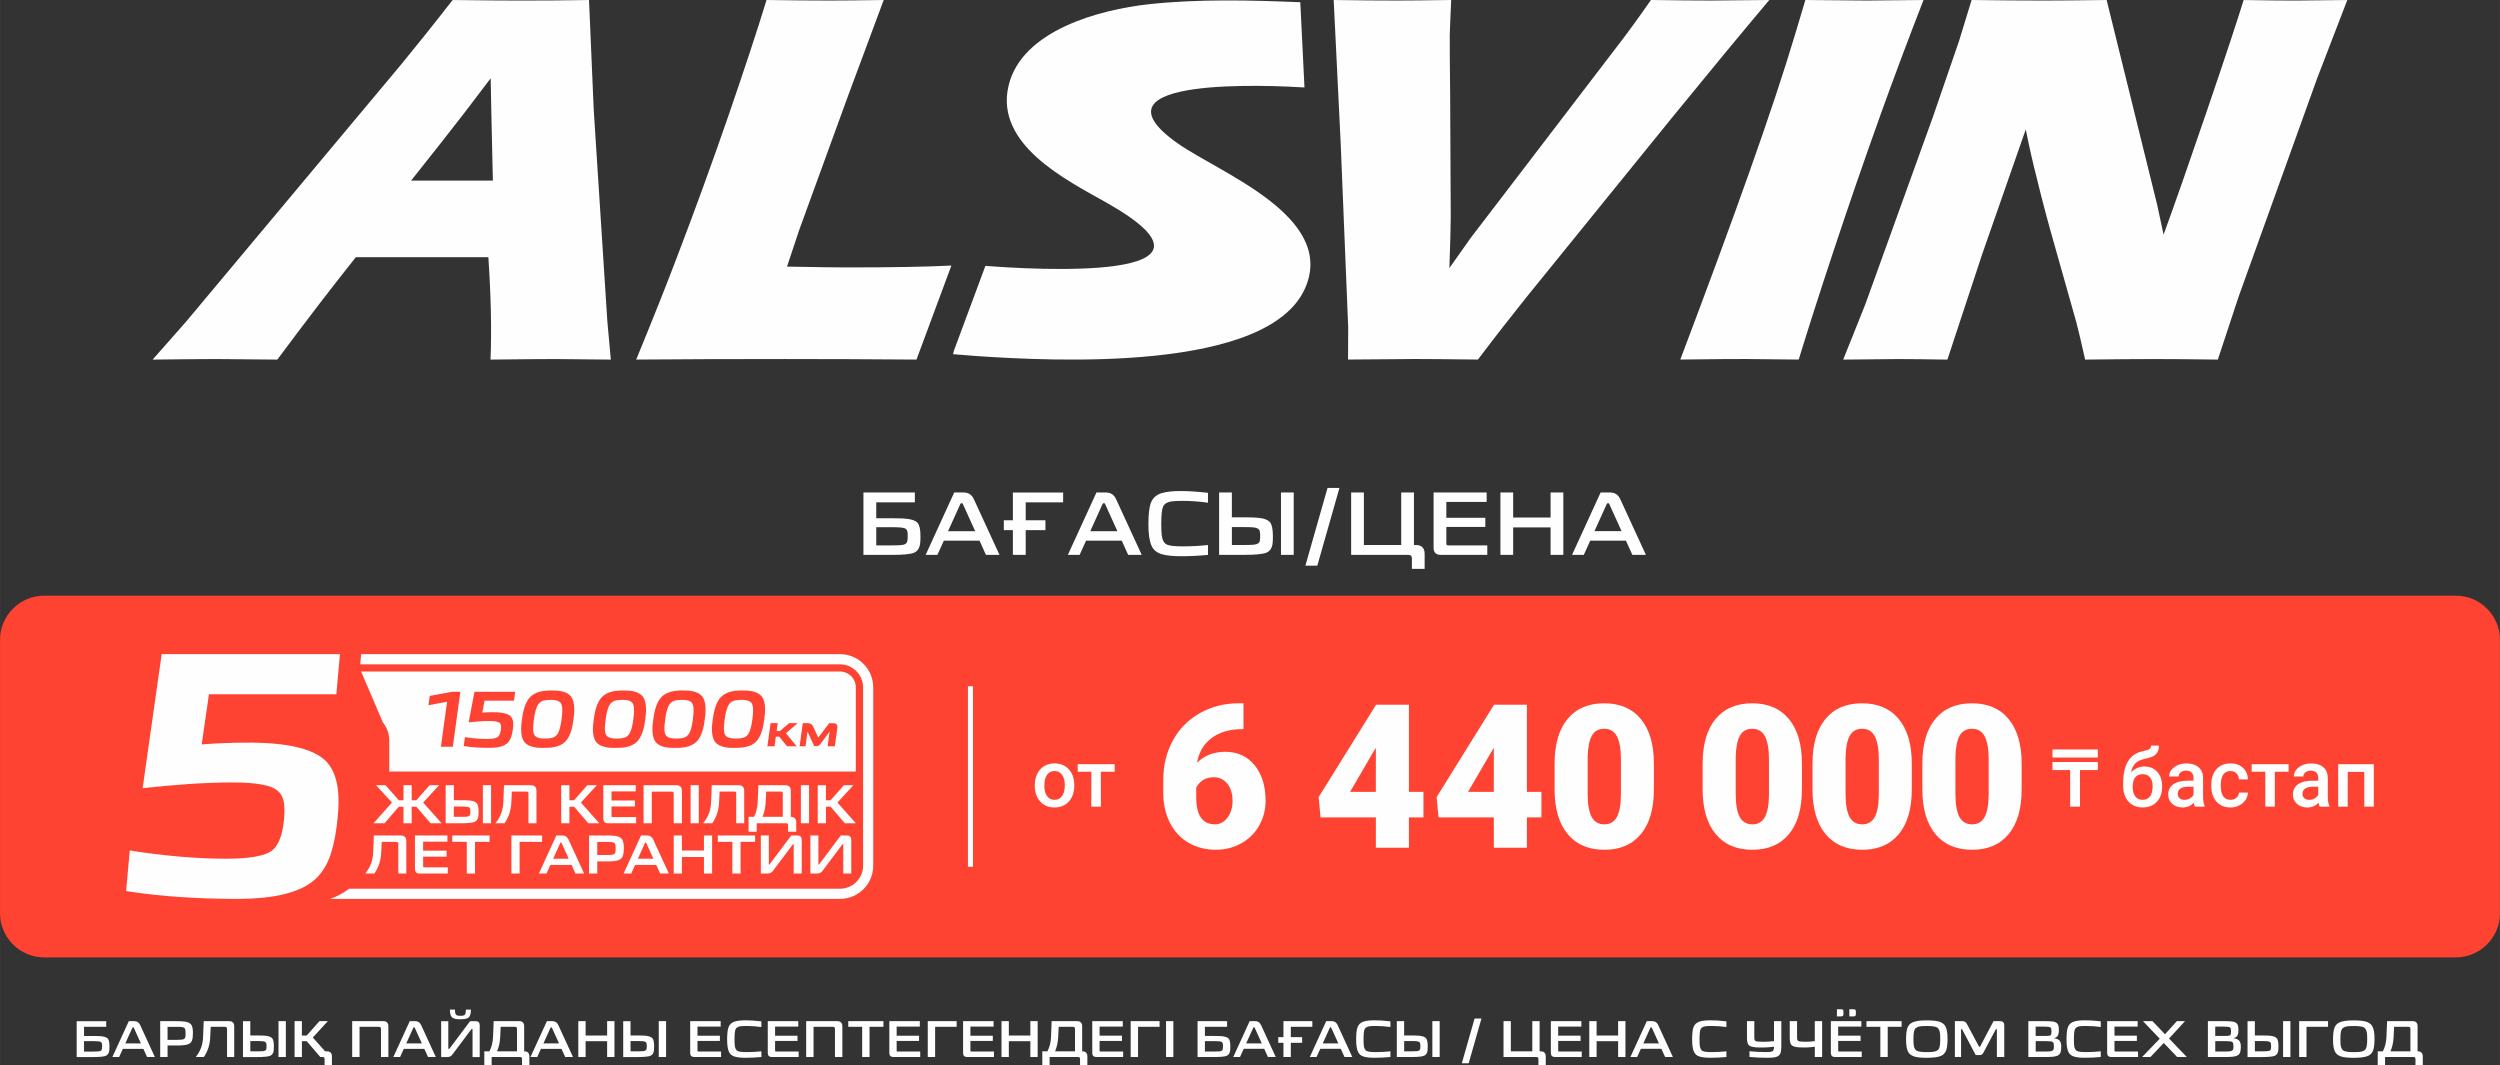
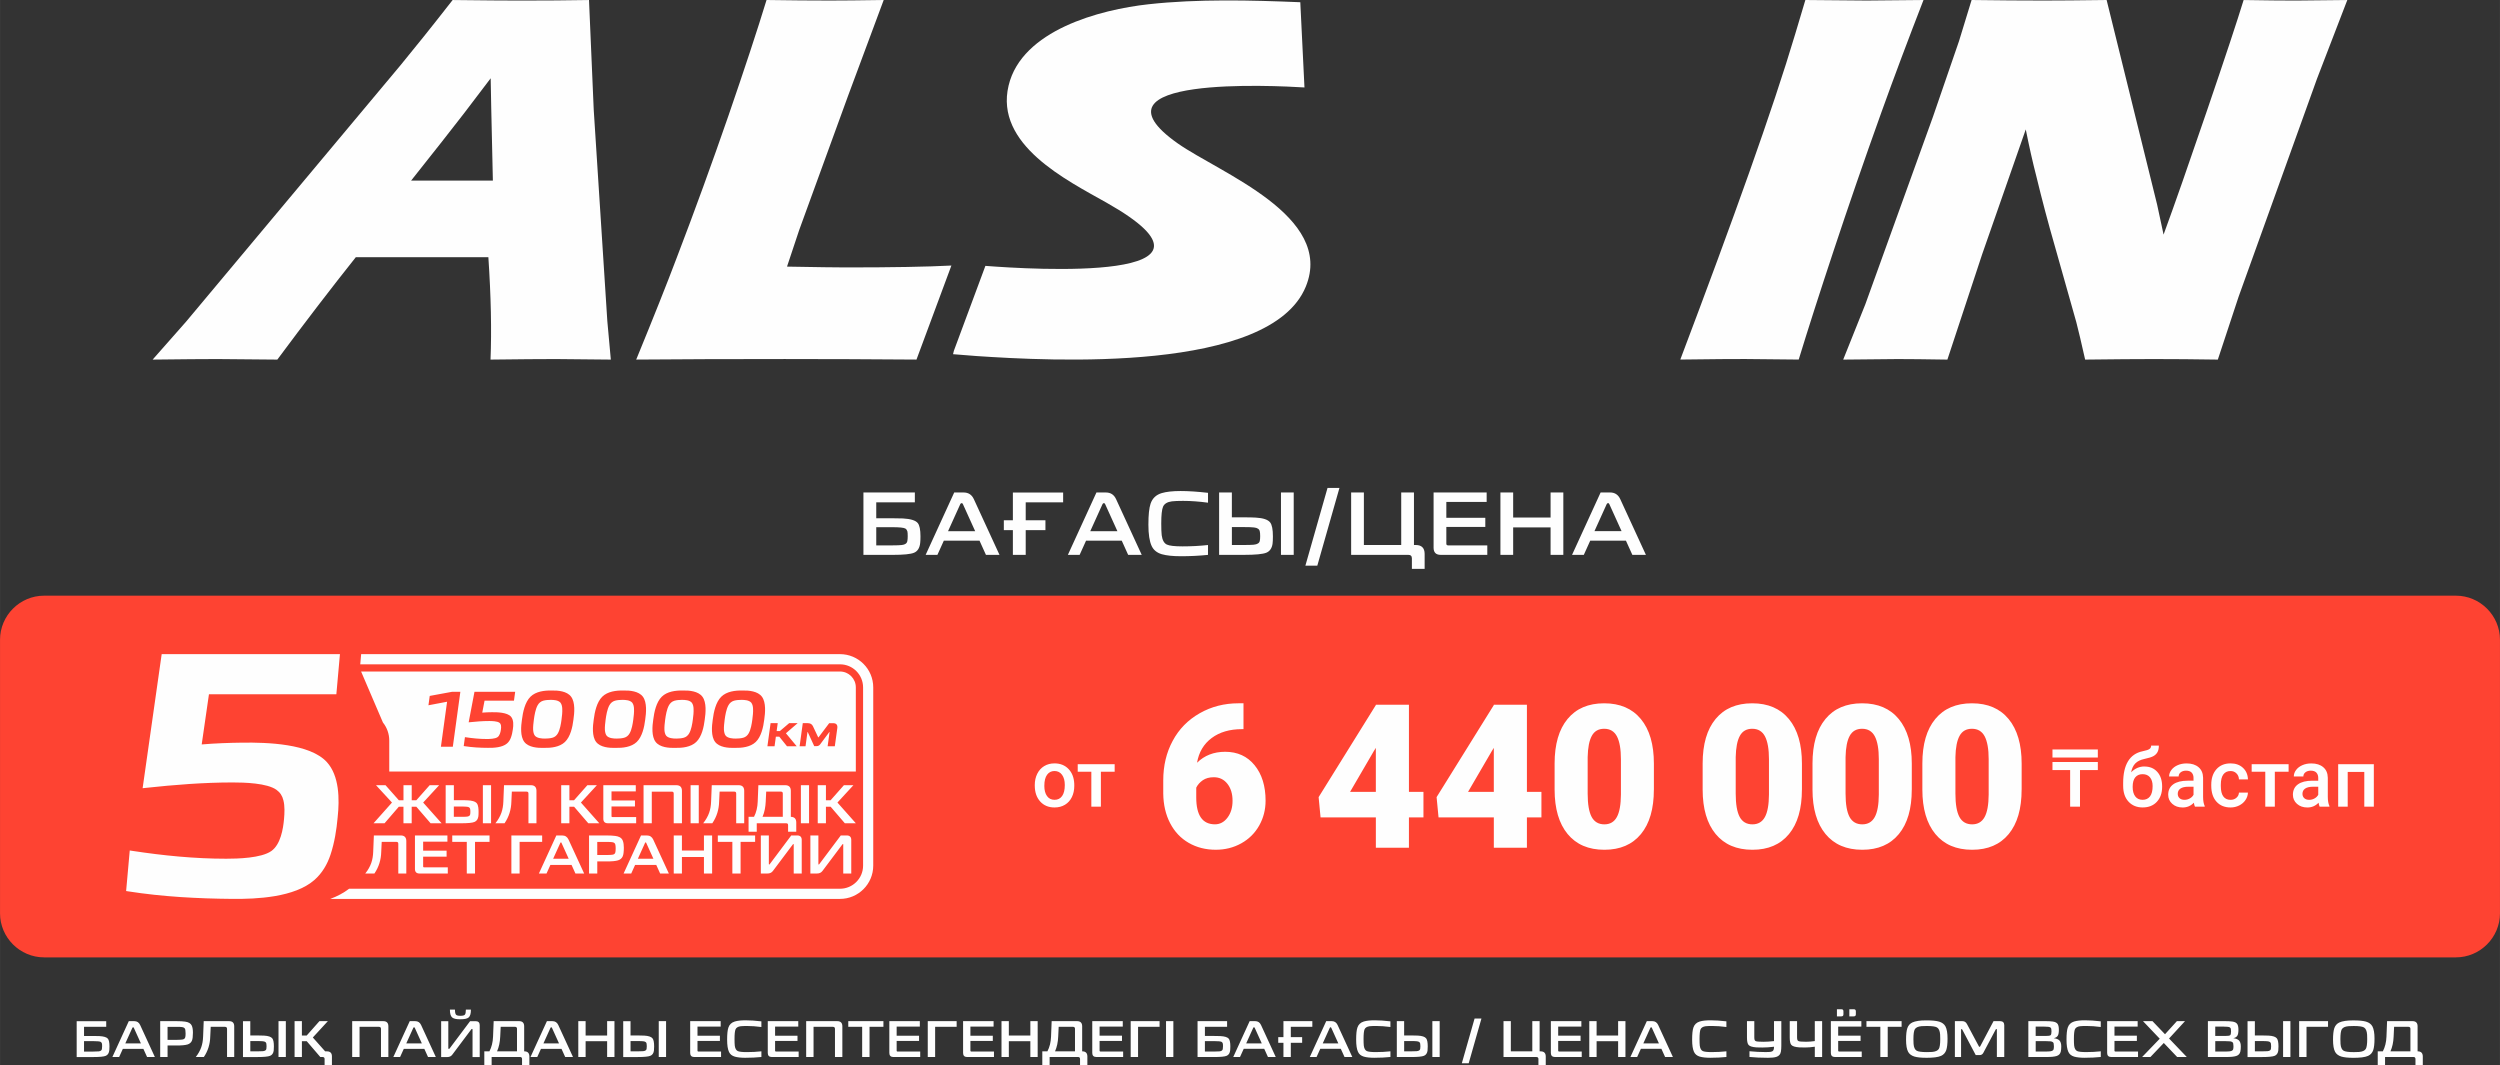
<svg xmlns="http://www.w3.org/2000/svg" xml:space="preserve" width="76.34mm" height="32.523mm" version="1.1" style="shape-rendering:geometricPrecision; text-rendering:geometricPrecision; image-rendering:optimizeQuality; fill-rule:evenodd; clip-rule:evenodd" viewBox="0 0 15346.24 6538.05">
  <rect x="0" y="0" width="15346.24" height="6538.05" fill="#333333" stroke="none" />
  <defs>
    <style type="text/css">
   
    .fil1 {fill:#FE4332}
    .fil2 {fill:#FEFEFE}
    .fil0 {fill:#FEFEFE;fill-rule:nonzero}
   
  </style>
  </defs>
  <g id="Слой_x0020_1">
    <g id="_2426862580080">
      <path class="fil0" d="M11314.57 2207.32l135.95 -339.79 415.22 -1151.11 159.77 -464.29 77.21 -252.13c166.45,2.23 313.98,3.34 441.81,3.34 91.57,0 220.97,-1.11 387.07,-3.34l309.98 1255.91 39.6 184.24c66.42,-180.9 155.31,-435.26 266.92,-762.25 111.49,-326.55 186.25,-552.64 224.53,-677.8 132.29,2.23 238.32,3.34 318.32,3.34 36.39,0 142.63,-1.11 318.1,-3.34l-185.59 482.1 -481.44 1338.59 -127.73 386.63c-139.97,-2.23 -270.36,-3.34 -392.74,-3.34 -101.48,0 -241.87,1.11 -421.79,3.34 -23.92,-105.92 -41.73,-182.57 -54.3,-229.97l-130.18 -461.07c-43.62,-151.09 -81.66,-295.63 -114.93,-433.47 -22.82,-87.67 -44.17,-183.7 -65.09,-288.49l-267.93 767.15 -213.17 645.87c-133.3,-2.23 -234.98,-3.34 -305.08,-3.34 -59.52,0 -170.79,1.11 -334.67,3.34l0 0 0.12 -0.12z" />
      <path class="fil0" d="M10314.57 2207.32c327.33,-865.94 566.21,-1531.61 705.5,-1998.82l62.2 -208.5c187.92,2.23 313.42,3.34 376.72,3.34 29.27,0 145.42,-1.11 348.48,-3.34 -94.12,242.66 -180.36,472.09 -258.24,688.81 -108.37,301.64 -205.27,584.12 -292.29,846.58 -87,262.46 -158.89,486.44 -215.52,671.79l-329.34 -3.34c-64.31,-0.66 -197.27,1.11 -397.53,3.34l0.02 0.14z" />
-       <path class="fil0" d="M8275.03 2207.32l0.88 -197.49 -46.4 -1136.76 -42.72 -873.07c145.98,2.23 275.81,3.34 390.53,3.34 70.1,0 180.14,-1.11 330.89,-3.34 -4.56,96.01 -7.56,168.78 -8.91,218.41 -0.44,64.53 0.78,181.47 2.45,350.69l3.68 764.36c-0.78,79.99 -3.78,183.7 -8.34,312.19l131.39 -185.81 944.6 -1235.44c16.81,-22.6 35.82,-48.63 56.75,-77.21 21.59,-29.15 56.53,-78.32 104.59,-147.19 154.87,2.23 279.71,3.34 374.07,3.34 58.96,0 176.9,-1.11 352.36,-3.34 -172.34,204.6 -370.27,444.05 -593.69,718.08l-896.65 1105.82c-86.56,108.15 -186.25,235.42 -298.18,383.3 -180.24,-2.23 -309.52,-3.34 -387.3,-3.34 -71.65,0 -208.85,1.11 -409.77,3.34l0 0 -0.24 0.12z" />
      <path class="fil0" d="M5850.24 2174.17l5.01 -20.69 193.59 -521.38c275.49,21.47 1617.83,106.04 742.67,-388.52 -243.44,-137.52 -687.15,-355.47 -600.26,-718.53 81.21,-339.23 559.19,-466.08 860.05,-499.01 303.53,-33.27 625.61,-24.93 930.57,-12.34 8.56,174.35 17.03,348.8 25.59,523.15 -175.68,-10.8 -1371.84,-74.54 -777.47,343.79 256.91,180.68 963.39,445.49 785.59,878.96 -218.19,531.71 -1571.76,456.17 -2020.93,426.01 -48.41,-3.24 -96.23,-7.24 -144.54,-11.36l0 0 0.14 -0.1z" />
      <path class="fil0" d="M3905.28 2207.32c104.37,-254.24 187.26,-462.18 247.88,-622.74 112.25,-292.83 218.07,-584.68 318.1,-873.62 99.69,-289.5 177.79,-526.71 234.09,-710.97 146.09,2.23 275.36,3.34 388.42,3.34 76.65,0 186.69,-1.11 330.79,-3.34l-218.07 586.35 -300.51 825.33 -74.98 224.97c184.36,3.34 305.2,5.01 360.82,5.01 284.05,0 500.33,-3.78 648.33,-11.58l-214.29 577.22c-282.82,-2.23 -552.2,-3.34 -808.64,-3.34 -346.91,0 -650.66,1.11 -912.23,3.34l0 0 0.3 0.02z" />
      <path class="fil0" d="M2523.53 1108.61l501.9 0c-8.91,-380.06 -13.13,-589.57 -13.47,-628.18 -119.05,158.33 -218.86,287.95 -299.51,389.41l-188.92 238.76 0 0 0 0.02zm-1586.59 1098.7l205.27 -232.77 1317.12 -1575.11 142.63 -175.9c41.83,-51.84 100.35,-126.28 176.46,-223.42 189.02,2.23 327.11,3.34 414.23,3.34 151.65,0 292.73,-1.11 422.9,-3.34l29.05 674.58 83.45 1296.63 21.47 236.1c-185.81,-2.23 -298.52,-3.34 -338.12,-3.34 -90.46,0 -224.3,1.11 -400.32,3.34 7.12,-178.13 2.89,-387.74 -13.25,-628.73l-813.55 0c-151.43,190.25 -312.09,399.88 -481.98,628.73 -200.04,-2.23 -322.77,-3.34 -367.94,-3.34 -82.22,0 -214.39,1.11 -397.53,3.34l0 0 0.12 -0.12z" />
    </g>
    <path class="fil1" d="M270.7 3656.61l14804.84 0c148.86,0 270.7,121.82 270.7,270.7l0 1678.92c0,148.86 -121.82,270.7 -270.7,270.7l-14804.84 0c-148.86,0 -270.7,-121.82 -270.7,-270.7l0 -1678.92c0,-148.86 121.82,-270.7 270.7,-270.7z" />
-     <polygon class="fil2" points="5972.51,5320.64 5972.51,4212.81 5941.59,4212.81 5941.59,5320.64 " />
    <path class="fil0" d="M6351.9 4818.96c0,-25.59 5.13,-48.63 15.24,-69.09 10.13,-20.46 24.36,-36.16 42.72,-47.18 18.25,-11.02 39.38,-16.58 63.08,-16.58 35.26,0 63.75,11.36 85.78,34.05 21.91,22.7 33.71,52.73 35.5,90.24l0.22 13.69c0,25.81 -4.91,48.73 -14.8,68.99 -9.91,20.24 -24.02,35.94 -42.5,47.06 -18.47,11.12 -39.6,16.58 -63.75,16.58 -36.83,0 -66.2,-12.24 -88.35,-36.83 -22.03,-24.48 -33.15,-57.19 -33.15,-98.02l0 -2.89 0 -0.02zm58.64 4.88c0,26.82 5.57,47.84 16.69,63.08 11.02,15.24 26.48,22.82 46.28,22.82 19.7,0 35.16,-7.68 46.18,-23.14 11.02,-15.46 16.58,-38.05 16.58,-67.77 0,-26.37 -5.67,-47.28 -17.03,-62.76 -11.24,-15.36 -26.7,-23.14 -46.18,-23.14 -19.02,0 -34.27,7.56 -45.51,22.82 -11.24,15.24 -16.91,37.83 -16.91,68.09l-0.1 0zm431.8 -86.44l-84.55 0 0 214.29 -58.64 0 0 -214.29 -83.57 0 0 -46.4 226.76 0 0 46.4zm6321.51 -32.04c32.83,0 59.08,10.9 78.78,32.93 19.8,21.91 29.71,51.74 29.71,89.24l0 2.89c0,37.49 -10.8,67.99 -32.16,91.23 -21.47,23.26 -50.62,34.94 -87.35,34.94 -35.94,0 -64.87,-11.9 -86.78,-35.6 -22.03,-23.8 -32.93,-56.19 -32.93,-97.36l0 -16.91c0,-56.19 9.91,-100.69 29.81,-133.52 19.92,-32.71 49.61,-53.19 89.24,-61.53 22.13,-4.44 36.49,-9.23 43.06,-14.35 6.57,-5.01 9.69,-11.9 9.69,-20.59l47.28 0c0,16.24 -2.67,29.37 -8,39.5 -5.23,10.13 -13.47,18.35 -24.36,24.71 -10.9,6.33 -29.71,12.34 -56.41,17.91 -24.36,5.23 -42.94,14.35 -55.74,27.48 -12.79,13.13 -21.37,31.38 -25.71,54.64 23.26,-23.92 50.74,-35.94 82,-35.94l-0.12 0.34zm-11.56 46.94c-19.02,0 -33.93,6.45 -44.61,19.14 -10.8,12.79 -16.24,32.39 -16.24,58.86 0,25.15 5.35,44.61 15.9,58.52 10.57,14.01 25.71,20.93 45.29,20.93 19.48,0 34.6,-7.02 45.29,-21.03 10.67,-14.01 16.02,-35.26 16.02,-63.42 0,-22.47 -5.35,-40.29 -16.02,-53.41 -10.67,-13.03 -25.93,-19.58 -45.73,-19.58l0.1 0zm321.54 199.5c-2.67,-4.91 -4.91,-13.03 -6.79,-24.26 -18.7,19.48 -41.49,29.27 -68.43,29.27 -26.25,0 -47.5,-7.46 -64.21,-22.47 -16.58,-15.02 -24.81,-33.49 -24.81,-55.52 0,-27.82 10.23,-49.17 30.94,-64.09 20.69,-14.92 50.18,-22.35 88.57,-22.35l35.94 0 0 -17.13c0,-13.47 -3.78,-24.26 -11.24,-32.39 -7.56,-8.12 -19.14,-12.12 -34.5,-12.12 -13.35,0 -24.26,3.34 -32.83,10.01 -8.46,6.67 -12.79,15.14 -12.79,25.47l-58.52 0c0,-14.35 4.78,-27.7 14.23,-40.04 9.45,-12.46 22.35,-22.25 38.72,-29.27 16.24,-7.12 34.6,-10.57 54.64,-10.57 30.5,0 54.86,7.68 72.99,23.04 18.25,15.36 27.48,36.83 28.04,64.65l0 117.72c0,23.48 3.34,42.18 9.91,56.07l0 4.12 -59.74 0 -0.14 -0.12zm-64.43 -41.95c11.58,0 22.47,-2.77 32.71,-8.46 10.23,-5.57 17.91,-13.13 23.04,-22.7l0 -49.29 -31.6 0c-21.69,0 -37.93,3.78 -48.85,11.36 -10.9,7.56 -16.46,18.25 -16.46,32.16 0,11.24 3.78,20.24 11.24,26.92 7.46,6.67 17.47,10.01 29.93,10.01zm282.72 0c14.57,0 26.7,-4.22 36.39,-12.79 9.69,-8.46 14.8,-19.02 15.36,-31.48l55.18 0c-0.56,16.36 -5.67,31.48 -15.14,45.51 -9.45,14.01 -22.35,25.15 -38.62,33.37 -16.24,8.12 -33.71,12.24 -52.51,12.24 -36.49,0 -65.41,-11.9 -86.68,-35.5 -21.37,-23.58 -32.16,-56.31 -32.16,-97.92l0 -6.01c0,-39.6 10.57,-71.54 31.82,-95.35 21.25,-23.8 50.08,-35.82 86.78,-35.82 31.04,0 56.41,9.01 75.89,27.14 19.48,18.03 29.81,41.83 30.72,71.32l-55.18 0c-0.56,-15.02 -5.67,-27.38 -15.36,-37.05 -9.57,-9.69 -21.69,-14.47 -36.49,-14.47 -19.02,0 -33.59,6.9 -43.94,20.69 -10.23,13.69 -15.46,34.6 -15.58,62.52l0 9.35c0,28.26 5.13,49.39 15.24,63.3 10.23,13.91 24.93,20.93 44.29,20.93l0 0.02zm356.6 -172.34l-84.55 0 0 214.29 -58.64 0 0 -214.29 -83.57 0 0 -46.4 226.76 0 0 46.4zm190.69 214.29c-2.67,-4.91 -4.91,-13.03 -6.79,-24.26 -18.7,19.48 -41.49,29.27 -68.43,29.27 -26.25,0 -47.5,-7.46 -64.21,-22.47 -16.58,-15.02 -24.81,-33.49 -24.81,-55.52 0,-27.82 10.23,-49.17 30.94,-64.09 20.69,-14.92 50.18,-22.35 88.57,-22.35l35.94 0 0 -17.13c0,-13.47 -3.78,-24.26 -11.24,-32.39 -7.56,-8.12 -19.14,-12.12 -34.5,-12.12 -13.35,0 -24.26,3.34 -32.83,10.01 -8.46,6.67 -12.79,15.14 -12.79,25.47l-58.52 0c0,-14.35 4.78,-27.7 14.23,-40.04 9.45,-12.46 22.35,-22.25 38.72,-29.27 16.24,-7.12 34.6,-10.57 54.64,-10.57 30.5,0 54.86,7.68 72.99,23.04 18.25,15.36 27.48,36.83 28.04,64.65l0 117.72c0,23.48 3.34,42.18 9.91,56.07l0 4.12 -59.74 0 -0.14 -0.12zm-64.43 -41.95c11.58,0 22.47,-2.77 32.71,-8.46 10.23,-5.57 17.91,-13.13 23.04,-22.7l0 -49.29 -31.6 0c-21.69,0 -37.93,3.78 -48.85,11.36 -10.9,7.56 -16.46,18.25 -16.46,32.16 0,11.24 3.78,20.24 11.24,26.92 7.46,6.67 17.47,10.01 29.93,10.01zm396.88 41.95l-58.52 0 0 -213.29 -101.8 0 0 213.29 -58.52 0 0 -260.69 218.86 0 0 260.69 -0.02 0zm-1694.18 -224.63l-109.48 0 0 224.65 -60.53 0 0 -224.65 -108.47 0 0 -49.39 278.48 0 0 49.39zm0 -76.99l-278.48 0 0 -49.39 278.48 0 0 49.39z" />
    <path class="fil0" d="M12207.57 4661.08c0,-62.98 -8.24,-109.82 -24.59,-140.96 -16.36,-30.94 -42.4,-46.5 -78.1,-46.5 -34.82,0 -60.09,14.35 -75.89,43.28 -16.02,28.93 -24.36,72.55 -25.59,130.95l0 223.64c0,65.41 8.24,113.16 24.59,143.53 16.36,30.15 42.4,45.29 78.1,45.29 34.5,0 59.87,-14.8 76.21,-44.29 16.36,-29.27 24.81,-75.67 25.25,-138.31l0 -216.5 0.02 -0.14zm202.27 185.69c0,118.26 -26.48,209.29 -79.55,273.47 -53.07,64.21 -127.73,96.13 -224.18,96.13 -97.36,0 -172.56,-32.16 -225.85,-96.79 -53.07,-64.53 -79.77,-155.31 -79.77,-272.81l0 -159.88c0,-118.26 26.48,-209.29 79.55,-273.47 53.07,-64.21 127.95,-96.13 224.87,-96.13 96.91,0 172.02,32.16 225.31,96.79 53.07,64.53 79.77,155.53 79.77,273.47l0 159.33 -0.14 -0.12zm-876.63 -185.69c0,-62.98 -8.24,-109.82 -24.59,-140.96 -16.36,-30.94 -42.4,-46.5 -78.1,-46.5 -34.82,0 -60.09,14.35 -75.89,43.28 -16.02,28.93 -24.36,72.55 -25.59,130.95l0 223.64c0,65.41 8.24,113.16 24.59,143.53 16.36,30.15 42.4,45.29 78.1,45.29 34.5,0 59.87,-14.8 76.21,-44.29 16.36,-29.27 24.81,-75.67 25.25,-138.31l0 -216.5 0.02 -0.14zm202.27 185.69c0,118.26 -26.48,209.29 -79.55,273.47 -53.07,64.21 -127.73,96.13 -224.18,96.13 -97.36,0 -172.56,-32.16 -225.85,-96.79 -53.07,-64.53 -79.77,-155.31 -79.77,-272.81l0 -159.88c0,-118.26 26.48,-209.29 79.55,-273.47 53.07,-64.21 127.95,-96.13 224.87,-96.13 96.91,0 172.02,32.16 225.31,96.79 53.07,64.53 79.77,155.53 79.77,273.47l0 159.33 -0.14 -0.12zm-876.63 -185.69c0,-62.98 -8.24,-109.82 -24.59,-140.96 -16.36,-30.94 -42.4,-46.5 -78.1,-46.5 -34.82,0 -60.09,14.35 -75.89,43.28 -16.02,28.93 -24.36,72.55 -25.59,130.95l0 223.64c0,65.41 8.24,113.16 24.59,143.53 16.36,30.15 42.4,45.29 78.1,45.29 34.5,0 59.87,-14.8 76.21,-44.29 16.36,-29.27 24.81,-75.67 25.25,-138.31l0 -216.5 0.02 -0.14zm202.27 185.69c0,118.26 -26.48,209.29 -79.55,273.47 -53.07,64.21 -127.73,96.13 -224.18,96.13 -97.36,0 -172.56,-32.16 -225.85,-96.79 -53.07,-64.53 -79.77,-155.31 -79.77,-272.81l0 -159.88c0,-118.26 26.48,-209.29 79.55,-273.47 53.07,-64.21 127.95,-96.13 224.87,-96.13 96.91,0 172.02,32.16 225.31,96.79 53.07,64.53 79.77,155.53 79.77,273.47l0 159.33 -0.14 -0.12zm-1111.05 -185.69c0,-62.98 -8.24,-109.82 -24.59,-140.96 -16.36,-30.94 -42.4,-46.5 -78.1,-46.5 -34.82,0 -60.09,14.35 -75.89,43.28 -16.02,28.93 -24.36,72.55 -25.59,130.95l0 223.64c0,65.41 8.24,113.16 24.59,143.53 16.36,30.15 42.4,45.29 78.1,45.29 34.5,0 59.87,-14.8 76.21,-44.29 16.36,-29.27 24.81,-75.67 25.25,-138.31l0 -216.5 0.02 -0.14zm202.27 185.69c0,118.26 -26.48,209.29 -79.55,273.47 -53.07,64.21 -127.73,96.13 -224.18,96.13 -97.36,0 -172.56,-32.16 -225.85,-96.79 -53.07,-64.53 -79.77,-155.31 -79.77,-272.81l0 -159.88c0,-118.26 26.48,-209.29 79.55,-273.47 53.07,-64.21 127.95,-96.13 224.87,-96.13 96.91,0 172.02,32.16 225.31,96.79 53.07,64.53 79.77,155.53 79.77,273.47l0 159.33 -0.14 -0.12zm-2701.62 -75.65c-26.82,0 -49.39,6.11 -67.42,18.47 -17.81,12.46 -31.38,27.48 -40.16,45.51l0 60.31c0,109.82 38.38,164.78 114.83,164.78 30.72,0 56.53,-13.69 77.11,-41.17 20.69,-27.48 30.94,-61.86 30.94,-103.37 0,-42.62 -10.45,-77.33 -31.6,-104.13 -20.93,-26.82 -48.95,-40.39 -83.67,-40.39l-0.02 -0.02zm182.47 -453.83l0 158.65 -9.01 0c-75.67,0 -137.74,18.25 -186.37,54.52 -48.85,36.49 -78.78,86.9 -89.78,151.65 45.51,-44.83 103.15,-67.2 172.78,-67.2 75.67,0 135.95,27.7 180.78,82.78 44.83,55.18 67.2,127.73 67.2,217.29 0,55.52 -13.13,106.58 -39.38,153.1 -26.25,46.28 -62.76,82.56 -109.9,108.82 -46.96,26.25 -99.25,39.38 -156.44,39.38 -62.08,0 -117.5,-14.13 -166.45,-42.4 -48.73,-28.04 -86.68,-68.43 -113.94,-120.94 -27.26,-52.51 -41.17,-112.94 -42.05,-181.37l0 -80.99c0,-90.24 19.24,-171.11 57.98,-242.88 38.5,-71.99 93.68,-128.27 165.44,-169.12 71.54,-40.83 151.09,-61.31 238.44,-61.31l30.5 0 0.2 0.02zm654.42 543.51l157.99 0 0 -269.92 -12.79 20.59 -145.3 249.33 0.1 0zm361.14 0l89.11 0 0 156.76 -89.11 0 0 186.37 -203.06 0 0 -186.37 -339.45 0 -11.9 -124.27 351.37 -565.2 0 -1.89 203.06 0 0 534.51 -0.02 0.1zm363.05 0l157.99 0 0 -269.92 -12.79 20.59 -145.3 249.33 0.1 0zm361.16 0l89.11 0 0 156.76 -89.11 0 0 186.37 -203.06 0 0 -186.37 -339.45 0 -11.9 -124.27 351.37 -565.2 0 -1.89 203.06 0 0 534.51 -0.02 0.1z" />
    <path class="fil2" d="M2389.45 4736.28l2863.97 0 0 -516.7c0,-53.73 -43.62,-97.46 -97.36,-97.46l-2939.63 0 134.06 312.98c25.15,31.38 38.84,70.42 38.84,110.58l0 190.47 0.12 0.12zm354.71 -428.57l-114.26 21.69 7.9 -57.41 137.4 -25.37 50.62 0 -46.28 337.24 -73.09 0 37.83 -276.05 -0.12 -0.1zm230.19 -6.79l-14.13 73.66c19.48,-1.67 39.06,-2.45 58.74,-2.55 31.92,-0.44 94.68,0.66 117.72,27.38 17.13,19.8 15.14,53.51 11.36,77.56 -2.45,17.69 -6.11,35.82 -12.56,52.51 -5.13,13.35 -12.68,25.37 -23.58,34.6 -28.71,24.48 -80.67,27.26 -116.37,26.6 -49.07,0 -98.36,-3 -146.87,-10.57l-2.23 -0.34 7.46 -54.74 2.33 0.34c43.62,6.67 88.01,11.12 132.07,11.12 17.57,0 50.3,-0.88 65.31,-11.12 13.91,-9.45 18.92,-31.04 21.03,-46.5 1.11,-8.12 2.11,-18.57 0.44,-26.7 -1.23,-6.33 -4.12,-11.58 -9.35,-15.46 -13.25,-9.91 -46.28,-10.67 -62.08,-10.67 -41.17,0 -82.78,3.34 -123.73,7.68l-3.12 0.34 35.6 -187.26 249.89 0 -7.46 54.3 -180.36 0 -0.12 -0.16zm364.16 290.18c-38.62,0.88 -94.12,-3 -119.93,-36.61 -26.37,-34.27 -20.69,-97.36 -14.69,-137.18 5.67,-45.73 18.35,-107.03 52.51,-140.64 33.15,-32.49 85.46,-38.72 129.62,-37.83 39.28,-0.88 94.02,3.56 119.71,38.05 26.25,35.26 20.24,100.47 14.13,141.08 -5.45,44.83 -18.03,104.13 -52.07,136.74 -32.93,31.6 -86,37.27 -129.4,36.26l0.12 0.12zm440.59 0c-38.62,0.88 -94.12,-3 -119.93,-36.61 -26.37,-34.27 -20.69,-97.36 -14.69,-137.18 5.57,-45.73 18.35,-107.03 52.51,-140.64 33.15,-32.49 85.46,-38.72 129.62,-37.83 39.38,-0.88 94.02,3.56 119.71,38.05 26.15,35.26 20.24,100.47 14.13,141.08 -5.57,44.83 -18.03,104.13 -52.07,136.74 -33.05,31.6 -86,37.27 -129.4,36.26l0.12 0.12zm365.38 0c-38.62,0.88 -94.12,-3 -119.93,-36.61 -26.37,-34.27 -20.69,-97.36 -14.69,-137.18 5.67,-45.73 18.35,-107.03 52.51,-140.64 33.15,-32.49 85.46,-38.72 129.62,-37.83 39.28,-0.88 94.02,3.56 119.71,38.05 26.25,35.26 20.24,100.47 14.13,141.08 -5.45,44.83 -18.03,104.13 -52.07,136.74 -32.93,31.6 -86,37.27 -129.4,36.26l0.12 0.12zm365.28 0c-38.62,0.88 -94.12,-3 -119.93,-36.61 -26.37,-34.27 -20.69,-97.36 -14.69,-137.18 5.67,-45.73 18.35,-107.03 52.51,-140.64 33.15,-32.49 85.46,-38.72 129.62,-37.83 39.28,-0.88 94.02,3.56 119.71,38.05 26.25,35.26 20.24,100.47 14.13,141.08 -5.57,44.83 -18.03,104.13 -52.07,136.74 -32.93,31.6 -86,37.27 -129.4,36.26l0.12 0.12zm257.33 -103.49l20.24 0 56.85 -48.41 51.97 0 -71.87 62.08 66.2 79.77 -59.64 0 -47.18 -58.74 -21.15 0 -8 58.74 -43.84 0 19.48 -141.86 43.84 0 -6.67 48.41 -0.22 0.02zm141.2 93.46l19.48 -141.86 30.72 0c14.57,0 25.93,5.67 31.92,19.24l31.38 66.64c0.34,0.88 0.78,1.55 1.55,1.79 0.44,-0.22 1.79,-1.67 2.11,-2.01l64.43 -85.56 24.36 0c19.24,0.22 27.92,10.45 25.59,29.49l-15.46 112.25 -44.06 0 11.8 -86c0,-0.34 0.22,-1.89 -0.22,-2.01 -0.56,0 -1.67,1.23 -1.89,1.55l-55.18 74.22c-5.01,7.12 -12.02,10.9 -20.81,11.46l-16.02 0 -39.38 -85.68c-0.12,-0.22 -0.88,-1.33 -1.23,-1.33 -0.78,0.12 -1.11,2.01 -1.11,2.55l-11.68 85.34 -36.16 0 -0.14 -0.08zm-1635.64 -99.47c0.88,11.58 3.46,26.15 11.24,35.26 13.91,15.24 42.62,17.13 61.76,17.03 15.02,-0.12 30.94,-1.23 45.39,-5.23 14.92,-4.12 25.71,-13.57 33.27,-26.82 13.13,-22.82 19.14,-58.74 22.47,-84.33 2.77,-21.25 5.79,-45.73 4.44,-67.08 -0.44,-12.68 -3,-26.92 -11.02,-37.17 -13.79,-15.58 -41.95,-17.35 -61.31,-17.03 -14.92,0 -30.6,1.23 -44.95,5.23 -15.14,4.66 -26.25,14.35 -33.93,28.26 -13.35,24.14 -19.48,61.19 -23.04,88.35 -2.67,20.36 -5.45,43.16 -4.44,63.64l0.12 -0.12zm440.47 0c0.88,11.58 3.46,26.15 11.24,35.26 13.91,15.24 42.62,17.13 61.76,17.03 15.02,-0.12 30.94,-1.23 45.39,-5.23 14.8,-4.12 25.71,-13.57 33.27,-26.82 13.13,-22.82 19.14,-58.74 22.47,-84.33 2.77,-21.25 5.79,-45.73 4.44,-67.08 -0.44,-12.68 -3,-26.92 -11.02,-37.17 -13.79,-15.58 -41.95,-17.35 -61.31,-17.03 -14.92,0 -30.6,1.23 -44.95,5.23 -15.14,4.66 -26.25,14.35 -33.93,28.26 -13.35,24.14 -19.48,61.19 -23.04,88.35 -2.67,20.36 -5.35,43.16 -4.44,63.64l0.12 -0.12zm365.38 0c0.88,11.58 3.46,26.15 11.24,35.26 13.91,15.24 42.62,17.13 61.86,17.03 15.02,-0.12 30.94,-1.23 45.51,-5.23 14.8,-4.12 25.59,-13.57 33.27,-26.82 13.13,-22.82 19.14,-58.74 22.47,-84.33 2.77,-21.25 5.79,-45.73 4.44,-67.08 -0.44,-12.68 -3,-26.92 -11.02,-37.17 -13.79,-15.58 -41.95,-17.35 -61.31,-17.03 -14.92,0 -30.5,1.23 -44.95,5.23 -15.14,4.66 -26.25,14.35 -33.93,28.26 -13.35,24.14 -19.48,61.19 -23.14,88.35 -2.67,20.36 -5.35,43.16 -4.44,63.64l0 -0.12zm365.38 0c0.88,11.58 3.46,26.15 11.24,35.26 13.91,15.24 42.62,17.13 61.76,17.03 15.02,-0.12 30.94,-1.23 45.39,-5.23 14.8,-4.12 25.71,-13.57 33.27,-26.82 13.13,-22.82 19.14,-58.74 22.47,-84.33 2.77,-21.25 5.79,-45.73 4.44,-67.08 -0.44,-12.68 -3,-26.92 -11.02,-37.17 -13.79,-15.58 -41.95,-17.35 -61.31,-17.03 -14.92,0 -30.6,1.23 -44.95,5.23 -15.14,4.66 -26.25,14.35 -33.93,28.26 -13.35,24.14 -19.48,61.19 -23.04,88.35 -2.67,20.36 -5.35,43.16 -4.44,63.64l0.12 -0.12zm-1995.46 431.04l28.14 0 0 -92.57 50.52 0 0 92.57 28.14 0 82.12 -92.57 58.08 0 -98.02 106.48 113.26 127.17 -67.65 0 -87.57 -101.58 -28.49 0 0 101.58 -50.52 0 0 -101.58 -28.49 0 -87.57 101.58 -67.65 0 113.26 -127.17 -98.02 -106.48 58.42 0 81.9 92.57 0.12 0zm337.34 -0.66l42.84 0c8.34,0 16.81,0.12 25.15,0.34 6.33,0.12 12.68,0.34 19.14,0.78 16.81,1.01 43.16,4.12 54.3,18.57 9.45,12.24 10.35,37.61 10.35,52.41 0,5.35 -0.12,10.57 -0.34,15.9 -0.12,3.9 -0.44,7.9 -1.01,11.68 -2.23,15.24 -9.13,27.82 -23.7,33.93 -4,1.67 -8.46,2.77 -12.68,3.68 -5.89,1.23 -12.02,2.01 -18.03,2.55 -7.78,0.78 -15.68,1.11 -23.48,1.45 -9.69,0.34 -19.24,0.56 -28.93,0.56l-93.8 0 0 -233.65 50.3 0 0 91.91 -0.1 -0.12zm228.53 -91.91l0 233.65 -50.3 0 0 -233.65 50.3 0zm127.51 39.5l-2.89 61.63c-1.11,47.94 -14.47,92.13 -41.39,131.85l-0.44 0.66 -56.19 0 2.01 -2.55c14.69,-18.8 26.82,-39.5 34.82,-62.08 7.68,-21.69 11.02,-45.07 11.9,-68.09l4.12 -101.02 165.22 0c22.25,0.22 33.71,11.68 33.93,33.93l0 199.72 -49.17 0 0 -182.69c0,-8 -3.9,-11.46 -11.8,-11.46l-90.02 0 -0.1 0.08zm353.24 53.07l28.49 0 81.9 -92.57 58.42 0 -98.02 106.48 112.94 127.17 -67.65 0 -87.22 -101.58 -28.81 0 0 101.58 -50.3 0 0 -233.65 50.3 0 0 92.57 -0.04 0zm258.58 -54.42l0 55.4 143.97 0 0 36.83 -143.97 0 0 60.31c0,3.34 1.45,4.78 4.78,4.78l146.53 0 0 38.15 -174.35 0c-17.81,-0.22 -27.04,-9.45 -27.26,-27.26l0 -206.39 199.28 0 0 38.15 -149.08 0 0.1 0.02zm247.22 1.35l0 194.15 -50.52 0 0 -233.65 201.71 0c22.25,0.22 33.71,11.68 33.93,33.93l0 199.72 -50.52 0 0 -182.35c0,-8 -3.78,-11.8 -11.8,-11.8l-122.73 0 -0.08 0zm288.39 -39.5l0 233.65 -50.18 0 0 -233.65 50.18 0zm127.95 39.5l-3 61.63c-1.11,47.94 -14.47,92.13 -41.39,131.85l-0.44 0.66 -56.07 0 1.89 -2.55c14.69,-18.8 26.82,-39.5 34.82,-62.08 7.68,-21.69 11.02,-45.07 11.9,-68.09l4.12 -101.02 165.22 0c22.25,0.22 33.71,11.68 33.93,33.93l0 199.72 -49.17 0 0 -182.69c0,-8 -3.9,-11.46 -11.8,-11.46l-90.02 0 0 0.08zm211.18 154.65c15.02,-28.81 21.47,-60.75 22.7,-93.14l4 -101.02 165.34 0c22.25,0.22 33.71,11.68 33.93,33.93l0 160.22c21.91,0.44 33.15,11.9 33.37,33.93l0 57.41 -50.18 0 0 -40.29c0,-7.78 -3.68,-11.46 -11.46,-11.46l-180.9 0 0 51.74 -50.18 0 0 -91.35 33.37 0zm337.9 -194.15l0 233.65 -50.18 0 0 -233.65 50.18 0zm103.57 92.57l28.49 0 81.9 -92.57 58.3 0 -98.02 106.48 112.94 127.17 -67.54 0 -87.22 -101.58 -28.81 0 0 101.58 -50.3 0 0 -233.65 50.3 0 0 92.57 -0.02 0zm-2726.89 255.44l-3 61.63c-1.11,47.84 -14.47,92.13 -41.39,131.85l-0.44 0.66 -56.19 0 2.01 -2.55c14.69,-18.8 26.82,-39.5 34.82,-62.08 7.68,-21.69 11.02,-45.07 11.9,-68.09l4.12 -101.02 165.22 0c22.25,0.22 33.71,11.68 33.93,33.93l0 199.72 -49.17 0 0 -182.69c0,-8 -4,-11.46 -11.8,-11.46l-90.02 0 0 0.08zm254.34 -1.33l0 55.4 143.97 0 0 36.83 -143.97 0 0 60.31c0,3.34 1.45,4.78 4.78,4.78l146.53 0 0 38.15 -174.35 0c-17.81,-0.22 -27.04,-9.45 -27.26,-27.26l0 -206.39 199.28 0 0 38.15 -148.98 0 0 0.02zm318.42 1.33l0 194.15 -50.52 0 0 -194.15 -89.24 0 0 -39.5 228.97 0 0 39.5 -89.24 0 0.02 0zm273.72 0l0 194.15 -50.52 0 0 -233.65 188.92 0 0 39.5 -138.31 0 -0.1 0zm318.87 141.64l-129.96 0 -23.7 52.51 -46.84 0 107.03 -233.65 36.04 0c18.35,0 31.16,8.78 38.84,25.25l95.91 208.38 -53.51 0 -23.7 -52.51 -0.1 0.02zm157.89 -21.69l0 74.22 -50.52 0 0 -233.65 108.15 0c10.01,0 20.02,0.22 30.03,0.78 7.9,0.44 15.8,1.11 23.7,2.23 17.91,2.45 36.39,9.01 44.29,26.6 6.11,13.57 7.46,31.04 7.46,45.73 0,10.35 -0.44,20.93 -1.67,31.26 -0.88,7.12 -2.33,14.8 -5.13,21.47l0 0c-5.57,12.46 -15.36,20.46 -28.36,24.59 -4.22,1.33 -8.78,2.33 -13.25,3.12 -5.35,0.88 -10.67,1.55 -16.14,2.11 -13.57,1.23 -27.38,1.55 -40.95,1.55l-57.63 0 0.02 0zm362.05 21.69l-129.96 0 -23.7 52.51 -46.84 0 107.03 -233.65 36.04 0c18.25,0 31.26,8.78 38.84,25.25l95.91 208.38 -53.51 0 -23.7 -52.51 -0.1 0.02zm157.54 -88.55l135.19 0 0 -92.57 50.18 0 0 233.65 -50.18 0 0 -101.58 -135.19 0 0 101.58 -50.18 0 0 -233.65 50.18 0 0 92.57zm360.14 -53.09l0 194.15 -50.52 0 0 -194.15 -89.24 0 0 -39.5 228.97 0 0 39.5 -89.24 0 0.02 0zm175.03 138.97l0.88 0.22c0.78,-0.12 2.23,-1.55 2.77,-2.11l132.4 -176.68 36.95 0c17.57,0.22 27.04,9.23 27.26,26.92l0 206.71 -49.17 0 0 -177.34c0,-0.56 -0.12,-3.34 -1.01,-3.46l-0.12 0 -0.88 -0.34c-1.11,0.12 -2.55,1.67 -3.24,2.45l-122.61 163.33c-8.12,10.8 -19.36,15.36 -32.71,15.36l-41.27 0 0 -233.65 49.17 0 0 174.67c0,1.33 0.12,3.34 1.67,3.9l-0.1 0.02zm304.07 0l0.88 0.22c0.78,-0.12 2.23,-1.55 2.77,-2.11l132.4 -176.68 36.95 0c17.57,0.22 27.04,9.23 27.26,26.92l0 206.71 -49.17 0 0 -177.34c0,-0.56 0,-3.34 -1.01,-3.46l-0.12 0 -0.88 -0.34c-1.11,0.12 -2.55,1.67 -3.24,2.45l-122.61 163.33c-8.12,10.8 -19.36,15.36 -32.71,15.36l-41.27 0 0 -233.65 49.17 0 0 174.67c0,1.33 0.22,3.34 1.67,3.9l-0.1 0.02zm-2239.36 -355.92l0 63.08 43.16 0c6.9,0 13.69,0 20.59,-0.22 5.01,-0.12 10.01,-0.34 15.02,-0.78 8.56,-0.78 19.8,-3.46 21.37,-13.47l0 -0.12 0 -0.12c0.56,-2.23 0.78,-4.56 1.01,-6.79 0.22,-3.24 0.34,-6.57 0.34,-9.91 0,-3.24 -0.12,-6.57 -0.34,-9.79 -0.22,-2.23 -0.44,-4.66 -1.01,-6.9l0 0 0 -0.12c-1.55,-10.01 -11.58,-12.91 -20.36,-13.69l0 0c-4.78,-0.56 -9.79,-0.78 -14.69,-1.01 -7.34,-0.34 -14.8,-0.34 -22.25,-0.34l-42.84 0 0.02 0.18zm1917.48 -91.57l-2.89 61.63c-1.55,31.6 -6.9,63.75 -19.58,92.89l124.39 0 0 -143.19c0,-8 -3.9,-11.46 -11.8,-11.46l-90.12 0 0 0.12zm-1307.87 412l95.47 0 -44.17 -97.46 0 -0.12c-0.66,-1.79 -1.55,-2.89 -3.56,-2.89 -1.89,0 -2.89,1.45 -3.56,3l0 0 -44.17 97.46 -0.02 0.02zm270.8 -103.49l0 80.45 61.98 0c5.57,0 11.02,-0.12 16.58,-0.44 4.56,-0.22 9.13,-0.56 13.69,-1.23l0.12 0c10.01,-1.11 17.35,-5.45 19.02,-16.02l0 0c1.33,-7.24 1.67,-14.8 1.67,-22.13 0,-7.46 -0.34,-15.14 -1.67,-22.47l0 0c-1.55,-10.45 -9.13,-14.92 -19.02,-16.36 -4.44,-0.66 -9.01,-1.01 -13.69,-1.23 -5.57,-0.34 -11.02,-0.44 -16.58,-0.44l-61.98 0 -0.12 -0.12zm249.23 103.49l95.47 0 -44.17 -97.46 0 -0.12c-0.56,-1.79 -1.55,-2.89 -3.56,-2.89 -1.89,0 -2.89,1.45 -3.56,3l0 0 -44.06 97.46 -0.12 0.02zm-1772.4 184.02c-33.83,26.15 -73.09,46.62 -115.61,62.52l3128.66 0c112.82,0 204.28,-91.57 204.28,-204.28l0 -1094.14c0,-112.82 -91.47,-204.16 -204.28,-204.16l-2939.19 0 -5.57 62.52 2944.86 0c78.32,0 141.86,63.42 141.86,141.74l0 1094.14c0,78.32 -63.52,141.74 -141.86,141.74l-3013.17 0 0.02 -0.08z" />
    <path class="fil2" d="M1282.52 4261.98l-44.51 307.85c83.33,-7.02 166.45,-10.01 249.55,-11.02 150.21,-1.79 414.78,5.23 518.81,119.49 76.77,84.45 78.32,226.54 66.2,339.35 -6.79,75.99 -19.24,155.09 -43.94,229.19 -19.36,58.2 -50.3,111.93 -97.46,153.86 -122.61,108.92 -357.48,118.6 -504.23,117.28 -214.51,-1.89 -430.25,-13.25 -639.74,-46.18l-13.13 -2.11 22.25 -248.89 17.69 2.67c188.36,28.71 381.18,47.94 574.33,47.94 69.66,0 214.74,-3.34 276.93,-47.06 57.07,-40.16 72.77,-135.73 78.1,-196.48 3.24,-35.5 5.23,-80.11 -3.68,-114.16 -6.23,-27.48 -20.24,-49.07 -42.5,-65.09 -57.86,-41.83 -197.49,-45.39 -269.25,-45.39 -176.8,0 -356.82,14.23 -534.16,33.37l-18.47 2.01 117.04 -823.22 1094.26 0 -22.03 246.56 -782.39 0 0.34 0.02z" />
    <path class="fil0" d="M651.89 6268.45l0 34.82 -136.17 0 0 56.19 56.53 0c12.56,0 25.03,0.22 37.39,0.66 27.48,1.45 44.95,6.9 52.63,16.24 6.33,7.9 9.57,23.58 9.57,47.18 0,9.13 -0.34,16.81 -0.88,23.04 -1.89,17.69 -9.01,29.15 -21.37,34.5 -11.68,5.13 -37.17,7.68 -76.55,7.68l-102.46 0 0 -220.18 181.59 0 -0.26 -0.12zm-79.1 186.71c15.36,0 26.37,-0.44 33.15,-1.23 11.68,-1.33 18.25,-6.11 19.48,-14.35 0.88,-3.68 1.33,-9.23 1.33,-16.91 0,-8.68 -0.44,-14.47 -1.33,-17.25 -1.23,-4.22 -3.68,-7.46 -7.02,-9.57 -5.35,-3.24 -20.69,-4.78 -45.95,-4.78l-56.75 0 0 64.09 57.07 0 0.02 0zm8400.65 71.77l78.22 -274.38 42.18 0 -78.22 274.38 -42.18 0zm470.3 -25.83c0,-8.34 -4.22,-12.46 -12.79,-12.46l-201.61 0 0 -220.18 44.95 0 0 185.37 131.73 0 0 -185.37 44.95 0 0 185.37 6.67 0c20.36,0.22 30.72,10.57 30.94,30.94l0 53.29 -44.95 0 0 -37.05 0.1 0.1zm-8619.51 -232.65c16.58,0 28.49,7.78 35.72,23.26l90.56 196.82 -47.84 0 -22.7 -50.08 -126.06 0 -22.7 50.08 -41.49 0 100.79 -220.18 33.49 0 0.22 0.1zm-2.55 41.51c-0.88,-2.55 -2.45,-3.9 -4.78,-3.9 -2.11,0 -3.78,1.33 -4.78,3.9l-43.06 95.13 95.69 0 -43.06 -95.13zm263.24 -41.51c21.03,0 38.05,1.01 51.06,2.89 21.25,2.77 35.04,10.9 41.17,24.59 4.66,10.45 7.02,24.81 7.02,43.06 0,23.04 -2.11,39.6 -6.33,49.73 -4.91,11.02 -13.57,18.57 -26.15,22.7 -14.69,4.44 -36.95,6.57 -66.64,6.33l-56.53 0 0 70.88 -45.29 0 0 -220.18 101.8 0 -0.1 0zm4.12 114.6c11.46,0 21.15,-0.56 29.05,-1.55 11.46,-1.23 18.03,-6.79 19.48,-16.58 1.11,-6.01 1.55,-13.13 1.55,-21.37 0,-8.46 -0.56,-15.68 -1.55,-21.69 -1.45,-9.57 -8,-15.24 -19.48,-16.91 -7.9,-1.11 -17.57,-1.55 -29.05,-1.55l-60.63 0 0 79.77 60.63 0 0 -0.12zm112.59 105.6c15.14,-19.36 26.25,-39.28 33.49,-59.64 6.79,-19.14 10.67,-40.95 11.46,-65.41l3.78 -95.13 156.32 0c20.46,0.22 30.72,10.57 30.94,30.94l0 189.25 -44.06 0 0 -172.9c0,-8.24 -4.22,-12.46 -12.79,-12.46l-87.45 0 -2.89 60.31c-1.11,46.4 -14.13,88.11 -39.28,125.06l-49.73 0 0.22 0zm334.67 -220.2l0 87.79 42.4 0c17.91,0 31.92,0.34 42.18,1.01 26.15,1.45 43.06,7.24 50.74,17.25 6.33,8.24 9.57,24.71 9.57,49.17 0,11.46 -0.44,20.24 -1.23,26.15 -2.33,15.68 -9.57,26.15 -21.69,31.26 -12.34,5.13 -38.62,7.68 -78.78,7.68l-88.11 0 0 -220.18 44.95 0 -0.02 -0.12zm42.74 185.37c14.92,0 26.25,-0.34 34.15,-1.01 13.25,-1.23 20.46,-5.89 21.69,-14.01 0.88,-3.68 1.23,-9.01 1.23,-16.24 0,-7.24 -0.44,-12.68 -1.23,-16.24 -1.33,-8.34 -8.24,-13.13 -20.69,-14.35 -7.02,-0.88 -18.8,-1.33 -35.38,-1.33l-42.4 0 0 63.2 42.72 0 -0.1 -0.02zm175.45 -185.37l0 220.18 -44.95 0 0 -220.18 44.95 0zm98.58 0l0 88.35 29.37 0 78.22 -88.35 51.74 0 -92.23 100.25 106.58 119.93 -60.63 0 -83.33 -97.01 -29.71 0 0 97.01 -44.95 0 0 -220.18 44.95 0 -0.02 0zm153.42 185.37c20.59,0 30.94,10.35 30.94,30.94l0 53.29 -44.95 0 0 -37.05c0,-8.34 -4.22,-12.46 -12.79,-12.46l4.12 -34.82 22.7 0 -0.02 0.1zm346.47 -185.37c20.36,0.22 30.72,10.57 30.94,30.94l0 189.25 -45.29 0 0 -172.56c0,-8.46 -4.22,-12.79 -12.79,-12.79l-118.73 0 0 185.37 -45.29 0 0 -220.18 191.16 0 0 -0.02zm195.92 0c16.58,0 28.49,7.78 35.72,23.26l90.56 196.82 -47.84 0 -22.7 -50.08 -126.06 0 -22.7 50.08 -41.49 0 100.79 -220.18 33.49 0 0.22 0.1zm-2.55 41.51c-0.88,-2.55 -2.45,-3.9 -4.78,-3.9 -2.11,0 -3.78,1.33 -4.78,3.9l-43.06 95.13 95.69 0 -43.06 -95.13zm205.51 -41.51l0 165.34c0,2.77 0.88,4.44 2.55,5.13l1.23 0.34c0.88,0 2.11,-0.88 3.9,-2.55l126.06 -168.12 34.5 0c16.14,0.22 24.36,8.34 24.59,24.26l0 195.94 -44.06 0 0 -167.78c0,-3 -0.78,-4.56 -2.23,-4.78l-1.01 -0.34c-1.23,0 -2.77,1.01 -4.44,2.89l-117.04 156c-7.02,9.35 -17.03,14.01 -30.03,14.01l-37.93 0 0 -220.18 44.06 0 -0.14 -0.16zm71.42 -11.46c-23.58,0 -39.82,-3.9 -48.51,-11.8 -8.91,-8.56 -13.25,-24.36 -13.03,-47.5l30.94 0c0,15.68 2.11,26.03 6.33,30.94 4,4.66 13.03,7.02 27.14,7.02 14.23,0 23.36,-2.33 27.48,-7.02 4,-4.66 6.01,-15.02 6.01,-30.94l30.94 0c0.22,23.14 -4.12,39.06 -13.13,47.5 -4.66,4.22 -11.46,7.24 -20.24,9.13 -8.78,1.79 -20.14,2.67 -33.93,2.67zm180.9 196.82c13.57,-25.71 21.03,-55.84 22.35,-90.34l3.78 -95.13 156.32 0c20.36,0.22 30.72,10.57 30.94,30.94l0 154.43 1.01 0c20.46,0.22 30.72,10.57 30.94,30.94l0 53.29 -44.95 0 0 -37.05c0,-8.34 -4.12,-12.46 -12.46,-12.46l-174.23 0 0 49.39 -44.95 0 0 -84.23 31.26 0 0 0.22zm169.46 -138.18c0,-8.24 -4.22,-12.46 -12.79,-12.46l-87.45 0 -2.89 60.31c-1.45,34.5 -8,64.53 -19.48,90.34l122.5 0 0 -138.18 0.1 0zm217.29 -47.18c16.58,0 28.49,7.78 35.72,23.26l90.56 196.82 -47.84 0 -22.7 -50.08 -126.06 0 -22.7 50.08 -41.49 0 100.79 -220.18 33.49 0 0.22 0.1zm-2.55 41.51c-0.88,-2.55 -2.45,-3.9 -4.78,-3.9 -2.11,0 -3.78,1.33 -4.78,3.9l-43.06 95.13 95.69 0 -43.06 -95.13zm206.37 -41.51l0 88.35 132.07 0 0 -88.35 44.95 0 0 220.18 -44.95 0 0 -97.01 -132.07 0 0 97.01 -44.95 0 0 -220.18 44.95 0zm275.71 0l0 87.79 42.4 0c17.91,0 31.92,0.34 42.18,1.01 26.15,1.45 43.06,7.24 50.74,17.25 6.33,8.24 9.57,24.71 9.57,49.17 0,11.46 -0.44,20.24 -1.23,26.15 -2.33,15.68 -9.57,26.15 -21.69,31.26 -12.34,5.13 -38.62,7.68 -78.78,7.68l-88.11 0 0 -220.18 44.95 0 -0.02 -0.12zm42.74 185.37c14.92,0 26.25,-0.34 34.15,-1.01 13.25,-1.23 20.46,-5.89 21.69,-14.01 0.88,-3.68 1.23,-9.01 1.23,-16.24 0,-7.24 -0.44,-12.68 -1.23,-16.24 -1.33,-8.34 -8.24,-13.13 -20.69,-14.35 -7.02,-0.88 -18.8,-1.33 -35.38,-1.33l-42.4 0 0 63.2 42.72 0 -0.1 -0.02zm175.45 -185.37l0 220.18 -44.95 0 0 -220.18 44.95 0zm172.56 220.2c-16.14,-0.22 -24.36,-8.46 -24.59,-24.59l0 -195.6 187.26 0 0 33.49 -142.31 0 0 55.84 137.52 0 0 32.26 -137.52 0 0 58.96c0,4 2.01,6.01 6.11,6.01l138.53 0 0 33.49 -165 0 0 0.12zm315.55 4.78c-27.26,0 -49.17,-2.33 -66.1,-7.02 -17.25,-5.13 -29.15,-14.8 -35.72,-29.05 -7.68,-16.36 -11.46,-41.49 -11.46,-75.32 0,-34.27 2.55,-58.96 7.68,-74 6.33,-18.92 19.48,-31.38 39.28,-37.39 16.36,-4.91 38.62,-7.34 66.64,-7.34 27.48,0 59.64,2.11 96.69,6.33l0 34.82c-31.04,-4.22 -60.41,-6.33 -88.01,-6.33 -17.03,0 -30.03,0.56 -39.28,1.55 -16.14,2.11 -26.6,8.46 -31.26,18.8 -4.22,9.57 -6.33,29.49 -6.33,59.64 0,17.91 0.56,31.6 1.55,41.17 2.33,17.25 8.46,28.14 18.25,32.83 8.91,4.22 27.48,6.33 55.52,6.33 30.82,0 60.75,-1.55 89.68,-4.78l0 34.82c-30.82,3.24 -63.2,4.78 -97.01,4.78l-0.12 0.16zm160.76 -4.78c-16.14,-0.22 -24.36,-8.46 -24.59,-24.59l0 -195.6 187.26 0 0 33.49 -142.31 0 0 55.84 137.52 0 0 32.26 -137.52 0 0 58.96c0,4 2.01,6.01 6.11,6.01l138.53 0 0 33.49 -165 0 0 0.12zm402.33 -220.2c20.36,0.22 30.72,10.57 30.94,30.94l0 189.25 -45.29 0 0 -172.56c0,-8.46 -4.22,-12.79 -12.79,-12.79l-118.73 0 0 185.37 -45.29 0 0 -220.18 191.16 0 0 -0.02zm67.3 34.84l0 -34.82 215.74 0 0 34.82 -85.23 0 0 185.37 -45.29 0 0 -185.37 -85.23 0 0.02 0zm276.59 185.37c-16.14,-0.22 -24.36,-8.46 -24.59,-24.59l0 -195.6 187.26 0 0 33.49 -142.31 0 0 55.84 137.52 0 0 32.26 -137.52 0 0 58.96c0,4 2.01,6.01 6.11,6.01l138.53 0 0 33.49 -165 0 0 0.12zm388.64 -220.2l0 34.82 -132.07 0 0 185.37 -45.29 0 0 -220.18 177.34 0 0.02 0zm64.09 220.2c-16.14,-0.22 -24.36,-8.46 -24.59,-24.59l0 -195.6 187.26 0 0 33.49 -142.31 0 0 55.84 137.52 0 0 32.26 -137.52 0 0 58.96c0,4 2.01,6.01 6.11,6.01l138.53 0 0 33.49 -165 0 0 0.12zm256.23 -220.2l0 88.35 132.07 0 0 -88.35 44.95 0 0 220.18 -44.95 0 0 -97.01 -132.07 0 0 97.01 -44.95 0 0 -220.18 44.95 0zm236.77 185.37c13.57,-25.71 21.03,-55.84 22.35,-90.34l3.78 -95.13 156.32 0c20.36,0.22 30.72,10.57 30.94,30.94l0 154.43 1.01 0c20.46,0.22 30.72,10.57 30.94,30.94l0 53.29 -44.95 0 0 -37.05c0,-8.34 -4.12,-12.46 -12.46,-12.46l-174.23 0 0 49.39 -44.95 0 0 -84.23 31.26 0 0 0.22zm169.44 -138.18c0,-8.24 -4.22,-12.46 -12.79,-12.46l-87.45 0 -2.89 60.31c-1.45,34.5 -8,64.53 -19.48,90.34l122.5 0 0 -138.18 0.1 0zm130.53 172.9c-16.14,-0.22 -24.36,-8.46 -24.59,-24.59l0 -195.6 187.26 0 0 33.49 -142.31 0 0 55.84 137.52 0 0 32.26 -137.52 0 0 58.96c0,4 2.01,6.01 6.11,6.01l138.53 0 0 33.49 -165 0 0 0.12zm388.62 -220.18l0 34.82 -132.07 0 0 185.37 -45.29 0 0 -220.18 177.34 0 0.02 0zm84.57 0l0 220.18 -44.95 0 0 -220.18 44.95 0zm329.88 0l0 34.82 -136.17 0 0 56.19 56.53 0c12.56,0 25.03,0.22 37.39,0.66 27.48,1.45 44.95,6.9 52.63,16.24 6.33,7.9 9.57,23.58 9.57,47.18 0,9.13 -0.34,16.81 -0.88,23.04 -1.89,17.69 -9.01,29.15 -21.37,34.5 -11.68,5.13 -37.17,7.68 -76.55,7.68l-102.46 0 0 -220.18 181.59 0 -0.26 -0.12zm-79.1 186.69c15.36,0 26.37,-0.44 33.15,-1.23 11.68,-1.33 18.25,-6.11 19.48,-14.35 0.88,-3.68 1.33,-9.23 1.33,-16.91 0,-8.68 -0.44,-14.47 -1.33,-17.25 -1.23,-4.22 -3.68,-7.46 -7.02,-9.57 -5.35,-3.24 -20.69,-4.78 -45.95,-4.78l-56.75 0 0 64.09 57.07 0 0.02 0zm251.42 -186.69c16.58,0 28.49,7.78 35.72,23.26l90.56 196.82 -47.84 0 -22.7 -50.08 -126.04 0 -22.7 50.08 -41.49 0 100.77 -220.18 33.49 0 0.22 0.1zm-2.55 41.49c-0.88,-2.55 -2.45,-3.9 -4.78,-3.9 -2.11,0 -3.78,1.33 -4.78,3.9l-43.04 95.13 95.67 0 -43.06 -95.13zm353.48 -41.49l0 34.82 -132.07 0 0 63.2 69.53 0 0 34.82 -69.53 0 0 87.45 -45.29 0 0 -87.45 -31.92 0 0 -34.82 31.92 0 0 -97.92 177.34 0 0.02 -0.1zm119.05 0c16.58,0 28.49,7.78 35.72,23.26l90.56 196.82 -47.84 0 -22.7 -50.08 -126.06 0 -22.7 50.08 -41.49 0 100.79 -220.18 33.49 0 0.22 0.1zm-2.57 41.49c-0.88,-2.55 -2.45,-3.9 -4.78,-3.9 -2.11,0 -3.78,1.33 -4.78,3.9l-43.06 95.13 95.69 0 -43.06 -95.13zm265.82 183.48c-27.26,0 -49.17,-2.33 -66.1,-7.02 -17.25,-5.13 -29.15,-14.8 -35.72,-29.05 -7.68,-16.36 -11.46,-41.49 -11.46,-75.32 0,-34.27 2.55,-58.96 7.68,-74 6.33,-18.92 19.48,-31.38 39.28,-37.39 16.36,-4.91 38.62,-7.34 66.64,-7.34 27.48,0 59.64,2.11 96.69,6.33l0 34.82c-31.04,-4.22 -60.41,-6.33 -88.01,-6.33 -17.03,0 -30.03,0.56 -39.28,1.55 -16.14,2.11 -26.6,8.46 -31.26,18.8 -4.22,9.57 -6.33,29.49 -6.33,59.64 0,17.91 0.56,31.6 1.55,41.17 2.33,17.25 8.46,28.14 18.25,32.83 8.91,4.22 27.48,6.33 55.52,6.33 30.82,0 60.75,-1.55 89.68,-4.78l0 34.82c-30.82,3.24 -63.2,4.78 -97.01,4.78l-0.12 0.16zm181.24 -224.97l0 87.79 42.4 0c17.91,0 31.92,0.34 42.18,1.01 26.15,1.45 43.06,7.24 50.74,17.25 6.33,8.24 9.57,24.71 9.57,49.17 0,11.46 -0.44,20.24 -1.23,26.15 -2.33,15.68 -9.57,26.15 -21.69,31.26 -12.34,5.13 -38.62,7.68 -78.78,7.68l-88.11 0 0 -220.18 44.95 0 -0.02 -0.12zm42.72 185.37c14.92,0 26.25,-0.34 34.15,-1.01 13.25,-1.23 20.46,-5.89 21.69,-14.01 0.88,-3.68 1.23,-9.01 1.23,-16.24 0,-7.24 -0.44,-12.68 -1.23,-16.24 -1.33,-8.34 -8.24,-13.13 -20.69,-14.35 -7.02,-0.88 -18.8,-1.33 -35.38,-1.33l-42.4 0 0 63.2 42.72 0 -0.1 -0.02zm175.45 -185.37l0 220.18 -44.95 0 0 -220.18 44.95 0zm707.07 220.18c-16.14,-0.22 -24.36,-8.46 -24.59,-24.59l0 -195.6 187.26 0 0 33.49 -142.31 0 0 55.84 137.52 0 0 32.26 -137.52 0 0 58.96c0,4 2.01,6.01 6.11,6.01l138.53 0 0 33.49 -165 0 0 0.12zm256.23 -220.18l0 88.35 132.07 0 0 -88.35 44.95 0 0 220.18 -44.95 0 0 -97.01 -132.07 0 0 97.01 -44.95 0 0 -220.18 44.95 0zm342.02 0c16.58,0 28.49,7.78 35.72,23.26l90.56 196.82 -47.84 0 -22.7 -50.08 -126.06 0 -22.7 50.08 -41.49 0 100.79 -220.18 33.49 0 0.22 0.1zm-2.55 41.49c-0.88,-2.55 -2.45,-3.9 -4.78,-3.9 -2.11,0 -3.78,1.33 -4.78,3.9l-43.06 95.13 95.69 0 -43.06 -95.13zm360.26 183.48c-27.26,0 -49.17,-2.33 -66.1,-7.02 -17.25,-5.13 -29.15,-14.8 -35.72,-29.05 -7.68,-16.36 -11.46,-41.49 -11.46,-75.32 0,-34.27 2.55,-58.96 7.68,-74 6.33,-18.92 19.48,-31.38 39.28,-37.39 16.36,-4.91 38.62,-7.34 66.64,-7.34 27.48,0 59.64,2.11 96.69,6.33l0 34.82c-31.04,-4.22 -60.41,-6.33 -88.01,-6.33 -17.03,0 -30.03,0.56 -39.28,1.55 -16.14,2.11 -26.6,8.46 -31.26,18.8 -4.22,9.57 -6.33,29.49 -6.33,59.64 0,17.91 0.56,31.6 1.55,41.17 2.33,17.25 8.46,28.14 18.25,32.83 8.91,4.22 27.48,6.33 55.52,6.33 30.82,0 60.75,-1.55 89.68,-4.78l0 34.82c-30.82,3.24 -63.2,4.78 -97.01,4.78l-0.12 0.16zm349.7 0c-39.82,0 -76.77,-1.67 -111.05,-5.13l0 -35.04c34.27,3.46 67.54,5.13 99.91,5.13 10.9,0 19.58,-0.34 26.15,-0.88 6.79,-1.11 11.8,-2.55 15.02,-4.44 6.57,-4 9.79,-13.25 9.57,-27.48 -26.37,3.24 -50.08,4.78 -71.2,4.78 -11.68,0 -23.7,-0.22 -36.04,-0.66 -25.47,-1.67 -41.95,-6.79 -49.17,-15.36 -6.33,-7.46 -9.57,-22.35 -9.57,-44.61l0 -101.14 44.95 0 0 98.9c0,6.11 0.56,11.12 1.55,15.02 1.23,4.22 3.56,7.12 7.02,8.56 5.35,2.77 20.93,4.12 46.96,4.12 19.36,0 41.17,-1.33 65.41,-4.12l0 -122.5 44.95 0 0 150.65c0,14.23 -0.88,26.25 -2.55,36.04 -2.77,16.81 -12.02,27.7 -27.82,32.61 -12.12,3.9 -30.25,5.79 -54.18,5.79l0.1 -0.24zm334.99 -224.97l0 220.18 -44.95 0 0 -63.2c-21.69,3.24 -41.39,4.78 -59.08,4.78 -11.68,0 -23.7,-0.22 -36.04,-0.66 -25.47,-1.67 -41.95,-6.79 -49.17,-15.36 -6.33,-7.46 -9.57,-22.35 -9.57,-44.61l0 -101.14 44.95 0 0 98.9c0,6.11 0.56,11.12 1.55,15.02 1.23,4.22 3.56,7.12 7.02,8.56 5.35,2.77 20.93,4.12 46.96,4.12 15.9,0 33.71,-1.33 53.29,-4.12l0 -122.5 44.95 0 0.1 0.02zm78.12 220.18c-16.14,-0.22 -24.36,-8.46 -24.59,-24.59l0 -195.6 187.26 0 0 33.49 -142.31 0 0 55.84 137.52 0 0 32.26 -137.52 0 0 58.96c0,4 2.01,6.01 6.11,6.01l138.53 0 0 33.49 -165 0 0 0.12zm39.82 -293.18c8.56,0 12.79,4.12 12.79,12.46l0 18.8c0,8.34 -4.22,12.46 -12.79,12.46l-27.14 0 0 -43.72 27.14 0zm76.23 0c8.46,0 12.79,4.12 12.79,12.46l0 18.8c0,8.34 -4.22,12.46 -12.79,12.46l-27.14 0 0 -43.72 27.14 0zm77.88 107.81l0 -34.82 215.74 0 0 34.82 -85.23 0 0 185.37 -45.29 0 0 -185.37 -85.23 0 0.02 0zm365.04 190.15c-29.15,0 -52.51,-2.45 -70.2,-7.34 -18.25,-5.57 -31.26,-15.24 -38.94,-29.05 -8.56,-16.14 -12.79,-40.83 -12.79,-74 0,-32.16 2.67,-56.07 8,-71.77 5.67,-16.36 16.14,-28.04 31.26,-35.04 18.25,-8.24 46.28,-12.46 83.89,-12.46 36.39,0 62.98,2.55 79.77,7.68 18.47,5.57 31.48,15.36 38.94,29.37 8.46,16.14 12.79,41.05 12.79,74.66 0,31.7 -2.67,55.4 -8,71.2 -5.79,16.14 -16.14,27.82 -31.26,34.82 -9.57,4.22 -22.03,7.34 -37.39,9.23 -15.24,1.89 -34.05,2.89 -56.19,2.89l0.12 -0.2zm5.45 -34.82c13.79,0 24.71,-0.34 32.61,-1.01 21.03,-1.89 34.82,-8.24 41.17,-18.8 5.79,-9.57 8.68,-29.49 8.68,-59.64 0,-8.68 -0.22,-18.03 -0.66,-27.82 -1.45,-22.82 -8,-37.61 -19.48,-44.39 -10.23,-5.79 -30.94,-8.68 -62.2,-8.68 -13.47,0 -24.14,0.34 -32.26,1.01 -21.25,1.89 -35.04,8.34 -41.49,19.14 -5.67,9.79 -8.56,30.03 -8.56,60.63 0,11.9 0.34,21.59 0.88,29.05 1.67,21.47 8,35.38 18.8,41.83 10.01,5.79 30.82,8.68 62.52,8.68zm217.31 -190.15c13.47,0 23.04,5.89 29.05,17.57l73.09 136.86c0.88,2.11 2.23,3.24 4.12,3.24 2.11,0 3.56,-1.11 4.44,-3.24l81.66 -154.43 40.83 0c16.36,0.44 24.71,8.68 24.93,24.59l0 195.6 -45.29 0 0 -166.89c0,-3 -0.88,-4.66 -2.55,-5.13l-0.66 0c-1.45,0 -2.89,1.11 -4.12,3.56l-76.21 143.53c-4.91,8.68 -12.12,13.13 -21.69,13.13l-24.59 0 -82.66 -156.66c-1.23,-2.11 -2.67,-3.24 -4.12,-3.24 -2.11,0 -3.24,1.67 -3.24,5.13l0 166.55 -37.93 0 0 -220.18 44.95 0 0 0.02zm511.13 0c18.13,0 33.05,0.88 44.95,2.55 15.36,2.11 25.47,7.56 30.6,16.24 4.44,7.68 6.67,19.02 6.67,34.15 0,17.69 -2.33,30.03 -7.02,37.05 -4.66,7.46 -12.91,12.34 -24.59,14.69 15.9,1.89 27.6,6.45 34.82,13.69 7.68,7.9 11.46,20.24 11.46,37.05 0,12.79 -0.88,23.26 -2.89,31.6 -3.24,13.47 -11.46,22.35 -24.93,26.82 -13.35,4.44 -34.27,6.57 -62.52,6.33l-111.71 0 0 -220.18 105.04 0 0.12 0zm-4.12 186.69c14.01,0 25.47,-0.56 34.5,-1.55 11.68,-1.67 18.25,-6.11 19.8,-13.47 1.11,-4.91 1.55,-10.67 1.55,-17.57 0,-6.79 -0.56,-12.56 -1.55,-17.25 -1.45,-6.79 -7.56,-11.02 -18.25,-12.79 -6.57,-0.88 -17.13,-1.33 -31.6,-1.33l-60.31 0 0 63.75 55.84 0 0.02 0.2zm4.44 -95.69c16.58,0 26.92,-1.45 30.94,-4.44 3.78,-3 5.67,-10.9 5.67,-23.58 0,-7.68 -0.44,-12.91 -1.23,-15.68 -0.88,-3.78 -2.89,-6.79 -6.11,-8.91 -4.66,-3.24 -17.57,-4.78 -38.62,-4.78l-51.06 0 0 57.41 60.31 0 0.1 -0.02zm242.11 133.96c-27.26,0 -49.17,-2.33 -66.1,-7.02 -17.25,-5.13 -29.15,-14.8 -35.72,-29.05 -7.68,-16.36 -11.46,-41.49 -11.46,-75.32 0,-34.27 2.55,-58.96 7.68,-74 6.33,-18.92 19.48,-31.38 39.28,-37.39 16.36,-4.91 38.62,-7.34 66.64,-7.34 27.48,0 59.64,2.11 96.69,6.33l0 34.82c-31.04,-4.22 -60.41,-6.33 -88.01,-6.33 -17.03,0 -30.03,0.56 -39.28,1.55 -16.14,2.11 -26.6,8.46 -31.26,18.8 -4.22,9.57 -6.33,29.49 -6.33,59.64 0,17.91 0.56,31.6 1.55,41.17 2.33,17.25 8.46,28.14 18.25,32.83 8.91,4.22 27.48,6.33 55.52,6.33 30.82,0 60.75,-1.55 89.68,-4.78l0 34.82c-30.82,3.24 -63.2,4.78 -97.01,4.78l-0.12 0.16zm160.78 -4.78c-16.14,-0.22 -24.36,-8.46 -24.59,-24.59l0 -195.6 187.26 0 0 33.49 -142.31 0 0 55.84 137.52 0 0 32.26 -137.52 0 0 58.96c0,4 2.01,6.01 6.11,6.01l138.53 0 0 33.49 -165 0 0 0.12zm195.58 -220.18l58.08 0 76.87 80.45 73.09 -80.45 49.73 0 -97.92 106.58 108.82 113.6 -59.08 0 -82 -86.12 -82 86.12 -51.06 0 108.15 -112.25 -102.7 -107.81 0.02 -0.12zm503.47 0c18.13,0 33.05,0.88 44.95,2.55 15.36,2.11 25.47,7.56 30.6,16.24 4.44,7.68 6.67,19.02 6.67,34.15 0,17.69 -2.33,30.03 -7.02,37.05 -4.66,7.46 -12.91,12.34 -24.59,14.69 15.9,1.89 27.6,6.45 34.82,13.69 7.68,7.9 11.46,20.24 11.46,37.05 0,12.79 -0.88,23.26 -2.89,31.6 -3.24,13.47 -11.46,22.35 -24.93,26.82 -13.35,4.44 -34.27,6.57 -62.52,6.33l-111.71 0 0 -220.18 105.04 0 0.12 0zm-4.12 186.69c14.01,0 25.47,-0.56 34.5,-1.55 11.68,-1.67 18.25,-6.11 19.8,-13.47 1.11,-4.91 1.55,-10.67 1.55,-17.57 0,-6.79 -0.56,-12.56 -1.55,-17.25 -1.45,-6.79 -7.56,-11.02 -18.25,-12.79 -6.57,-0.88 -17.13,-1.33 -31.6,-1.33l-60.31 0 0 63.75 55.84 0 0.02 0.2zm4.46 -95.69c16.58,0 26.92,-1.45 30.94,-4.44 3.78,-3 5.67,-10.9 5.67,-23.58 0,-7.68 -0.44,-12.91 -1.23,-15.68 -0.88,-3.78 -2.89,-6.79 -6.11,-8.91 -4.66,-3.24 -17.57,-4.78 -38.62,-4.78l-51.06 0 0 57.41 60.31 0 0.1 -0.02zm182.79 -90.9l0 87.79 42.4 0c17.91,0 31.92,0.34 42.18,1.01 26.15,1.45 43.06,7.24 50.74,17.25 6.33,8.24 9.57,24.71 9.57,49.17 0,11.46 -0.44,20.24 -1.23,26.15 -2.33,15.68 -9.57,26.15 -21.69,31.26 -12.34,5.13 -38.62,7.68 -78.78,7.68l-88.11 0 0 -220.18 44.95 0 -0.02 -0.12zm42.72 185.37c14.92,0 26.25,-0.34 34.15,-1.01 13.25,-1.23 20.46,-5.89 21.69,-14.01 0.88,-3.68 1.23,-9.01 1.23,-16.24 0,-7.24 -0.44,-12.68 -1.23,-16.24 -1.33,-8.34 -8.24,-13.13 -20.69,-14.35 -7.02,-0.88 -18.8,-1.33 -35.38,-1.33l-42.4 0 0 63.2 42.72 0 -0.1 -0.02zm175.48 -185.37l0 220.18 -44.95 0 0 -220.18 44.95 0zm230.98 0l0 34.82 -132.07 0 0 185.37 -45.29 0 0 -220.18 177.34 0 0.02 0zm152.54 224.99c-29.15,0 -52.51,-2.45 -70.2,-7.34 -18.25,-5.57 -31.26,-15.24 -38.94,-29.05 -8.56,-16.14 -12.79,-40.83 -12.79,-74 0,-32.16 2.67,-56.07 8,-71.77 5.67,-16.36 16.14,-28.04 31.26,-35.04 18.25,-8.24 46.28,-12.46 83.89,-12.46 36.39,0 62.98,2.55 79.77,7.68 18.47,5.57 31.48,15.36 38.94,29.37 8.46,16.14 12.79,41.05 12.79,74.66 0,31.7 -2.67,55.4 -8,71.2 -5.79,16.14 -16.14,27.82 -31.26,34.82 -9.57,4.22 -22.03,7.34 -37.39,9.23 -15.24,1.89 -34.05,2.89 -56.19,2.89l0.12 -0.2zm5.45 -34.84c13.79,0 24.71,-0.34 32.61,-1.01 21.03,-1.89 34.82,-8.24 41.17,-18.8 5.79,-9.57 8.68,-29.49 8.68,-59.64 0,-8.68 -0.22,-18.03 -0.66,-27.82 -1.45,-22.82 -8,-37.61 -19.48,-44.39 -10.23,-5.79 -30.94,-8.68 -62.2,-8.68 -13.47,0 -24.14,0.34 -32.26,1.01 -21.25,1.89 -35.04,8.34 -41.49,19.14 -5.67,9.79 -8.56,30.03 -8.56,60.63 0,11.9 0.34,21.59 0.88,29.05 1.67,21.47 8,35.38 18.8,41.83 10.01,5.79 30.82,8.68 62.52,8.68zm178.35 -4.78c13.57,-25.71 21.03,-55.84 22.35,-90.34l3.78 -95.13 156.32 0c20.36,0.22 30.72,10.57 30.94,30.94l0 154.43 1.01 0c20.46,0.22 30.72,10.57 30.94,30.94l0 53.29 -44.95 0 0 -37.05c0,-8.34 -4.12,-12.46 -12.46,-12.46l-174.23 0 0 49.39 -44.95 0 0 -84.23 31.26 0 0 0.22zm169.44 -138.18c0,-8.24 -4.22,-12.46 -12.79,-12.46l-87.45 0 -2.89 60.31c-1.45,34.5 -8,64.53 -19.48,90.34l122.5 0 0 -138.18 0.1 0z" />
    <path class="fil0" d="M5615.81 3023.2l0 60.53 -236.99 0 0 97.68 98.24 0c21.81,0 43.5,0.34 64.97,1.11 47.72,2.55 78.22,12.02 91.57,28.26 11.12,13.69 16.69,41.05 16.69,82.12 0,15.9 -0.56,29.27 -1.67,39.94 -3.34,30.72 -15.68,50.74 -37.17,59.97 -20.36,8.91 -64.75,13.35 -133.18,13.35l-178.13 0 0 -382.95 315.75 0 -0.08 0zm-137.62 324.66c26.6,0 45.83,-0.78 57.73,-2.23 20.36,-2.23 31.6,-10.57 33.83,-25.03 1.45,-6.33 2.23,-16.14 2.23,-29.37 0,-15.14 -0.78,-25.15 -2.23,-29.93 -2.23,-7.34 -6.33,-12.91 -12.24,-16.69 -9.23,-5.57 -35.94,-8.34 -79.89,-8.34l-98.8 0 0 111.59 99.35 0 0.02 0zm437.35 -324.66c28.81,0 49.61,13.47 62.2,40.51l157.66 342.47 -83.22 0 -39.38 -87.12 -219.18 0 -39.38 87.12 -72.21 0 175.35 -382.95 58.3 0 -0.14 -0.02zm-4.44 72.09c-1.45,-4.44 -4.22,-6.67 -8.34,-6.67 -3.68,0 -6.45,2.23 -8.34,6.67l-74.88 165.44 166.55 0 -74.98 -165.44zm614.94 -72.09l0 60.53 -229.75 0 0 109.92 121.06 0 0 60.53 -121.06 0 0 152.1 -78.78 0 0 -152.1 -55.52 0 0 -60.53 55.52 0 0 -170.35 308.63 0 -0.1 -0.1zm262.58 0c28.81,0 49.61,13.47 62.2,40.51l157.66 342.47 -83.22 0 -39.38 -87.12 -219.18 0 -39.38 87.12 -72.21 0 175.35 -382.95 58.3 0 -0.14 -0.02zm-4.44 72.09c-1.45,-4.44 -4.22,-6.67 -8.34,-6.67 -3.68,0 -6.45,2.23 -8.34,6.67l-74.88 165.44 166.55 0 -74.98 -165.44zm462.4 319.11c-47.4,0 -85.68,-4 -114.93,-12.24 -29.93,-8.91 -50.62,-25.71 -62.2,-50.52 -13.35,-28.49 -20.02,-72.09 -20.02,-130.95 0,-59.52 4.44,-102.46 13.35,-128.74 11.12,-32.93 33.83,-54.64 68.31,-64.97 28.49,-8.46 67.2,-12.79 116.05,-12.79 47.72,0 103.81,3.68 168.22,11.12l0 60.53c-53.96,-7.34 -105.04,-11.12 -153.2,-11.12 -29.59,0 -52.41,0.88 -68.31,2.77 -28.14,3.68 -46.28,14.57 -54.4,32.71 -7.34,16.69 -11.12,51.28 -11.12,103.81 0,31.04 0.88,54.96 2.77,71.65 4,29.93 14.57,49.07 31.6,57.19 15.58,7.46 47.72,11.12 96.57,11.12 53.63,0 105.58,-2.77 156,-8.34l0 60.53c-53.63,5.57 -109.92,8.34 -168.68,8.34l-0.02 -0.1zm315.21 -391.32l0 152.66 73.76 0c31.14,0 55.5,0.56 73.29,1.67 45.51,2.55 74.88,12.56 88.23,29.93 11.12,14.47 16.69,42.94 16.69,85.46 0,20.02 -0.78,35.16 -2.23,45.51 -4.12,27.38 -16.69,45.51 -37.71,54.4 -21.47,8.91 -67.2,13.35 -137.06,13.35l-153.2 0 0 -382.95 78.22 0 0.02 -0.02zm74.42 322.44c25.93,0 45.71,-0.56 59.4,-1.67 22.92,-2.23 35.5,-10.35 37.71,-24.48 1.45,-6.33 2.23,-15.68 2.23,-28.26 0,-12.56 -0.78,-22.03 -2.23,-28.26 -2.23,-14.47 -14.23,-22.82 -36.04,-25.03 -12.24,-1.45 -32.69,-2.23 -61.61,-2.23l-73.76 0 0 109.92 74.44 0 -0.14 0.02zm305.28 -322.44l0 382.95 -78.22 0 0 -382.95 78.22 0zm725.44 404.66c0,-14.47 -7.34,-21.69 -22.13,-21.69l-350.81 0 0 -382.95 78.22 0 0 322.44 229.19 0 0 -322.44 78.22 0 0 322.44 11.68 0c35.5,0.34 53.51,18.35 53.85,53.85l0 92.67 -78.22 0 0 -64.43 0 0.1zm175.9 -21.69c-28.14,-0.34 -42.4,-14.57 -42.72,-42.72l0 -340.24 325.78 0 0 58.3 -247.56 0 0 97.14 239.22 0 0 56.07 -239.22 0 0 102.7c0,7.02 3.56,10.57 10.57,10.57l240.89 0 0 58.3 -286.94 0 -0.02 -0.12zm445.71 -382.97l0 153.76 229.75 0 0 -153.76 78.22 0 0 382.95 -78.22 0 0 -168.68 -229.75 0 0 168.68 -78.22 0 0 -382.95 78.22 0zm595.02 0c28.81,0 49.61,13.47 62.2,40.51l157.66 342.47 -83.22 0 -39.38 -87.12 -219.18 0 -39.38 87.12 -72.21 0 175.35 -382.95 58.3 0 -0.14 -0.02zm-4.44 72.11c-1.45,-4.44 -4.22,-6.67 -8.34,-6.67 -3.68,0 -6.45,2.23 -8.34,6.67l-74.88 165.44 166.55 0 -74.98 -165.44zm-1866.08 377.38l135.95 -477.31 73.21 0 -135.95 477.31 -73.31 0 0.1 0z" />
  </g>
</svg>